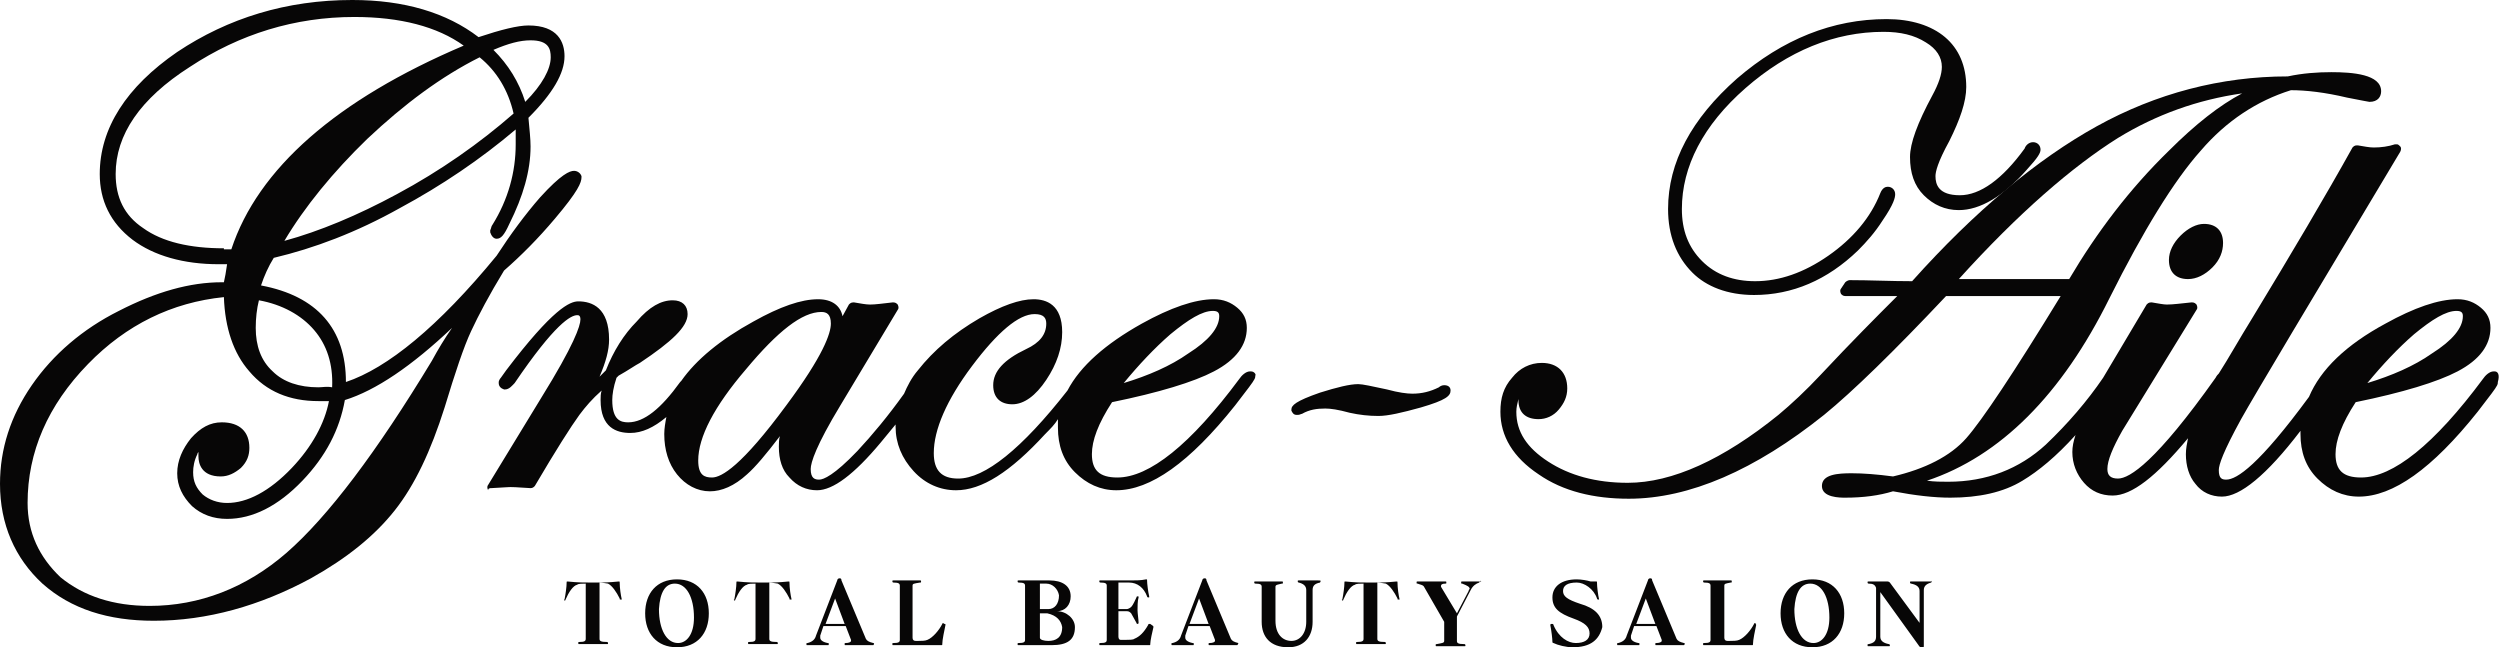
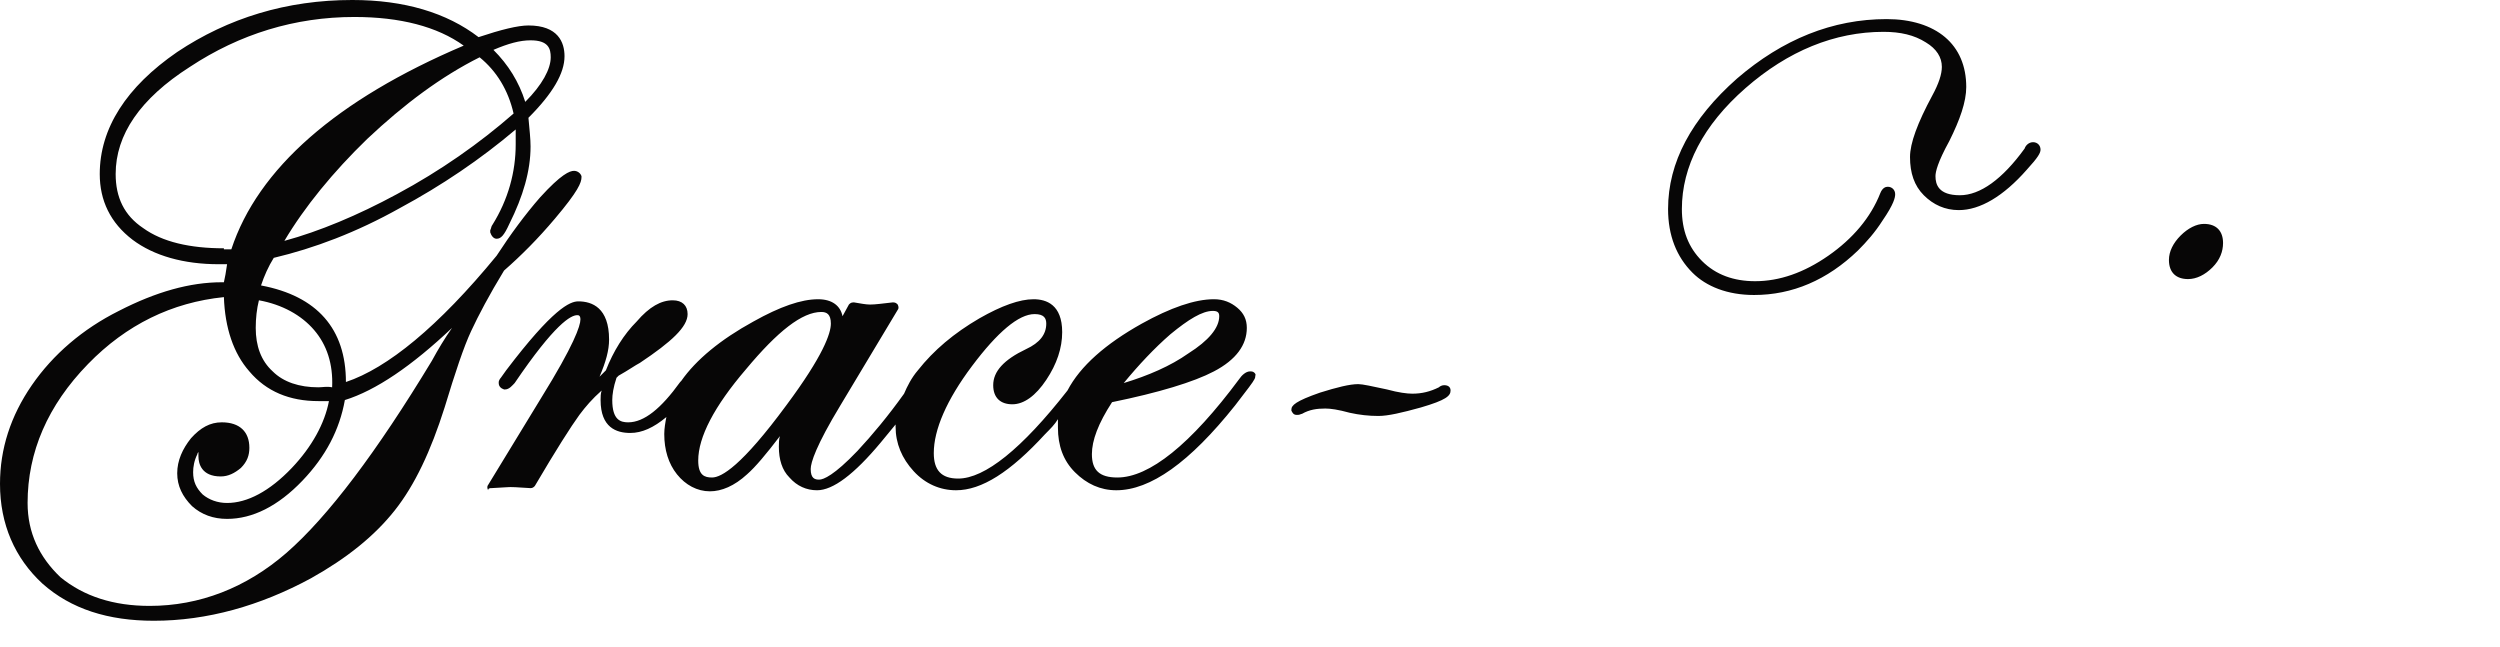
<svg xmlns="http://www.w3.org/2000/svg" version="1.1" id="レイヤー_1" x="0" y="0" viewBox="0 0 235.6 61" xml:space="preserve">
  <style>.st0{fill:#070606}</style>
  <path class="st0" d="M52.3 20.6c2.2-2.6 2.5-3.4 2.5-3.9v-.1c-.1-.3-.4-.5-.7-.5-.4 0-1.2.3-3.2 2.5-1.4 1.6-2.8 3.5-4.1 5.5-5.5 6.7-10.3 10.6-14.2 11.9 0-5-2.7-8.1-8-9.1.3-.9.7-1.8 1.2-2.6 3.8-.9 7.8-2.4 11.9-4.7 3.9-2.1 7.6-4.6 10.9-7.4v1.4c0 2.6-.7 5.2-2.2 7.6-.1.1-.1.3-.2.5v.2c.1.3.3.6.6.6.4 0 .7-.3 1.2-1.4 1.3-2.6 2-5 2-7.3 0-.7-.1-1.6-.2-2.7 2.3-2.3 3.4-4.2 3.4-5.8 0-1.3-.6-2.9-3.4-2.9-1 0-2.6.4-4.7 1.1-3-2.3-7-3.5-11.9-3.5C27 0 21.5 1.7 16.7 4.9c-4.8 3.3-7.3 7.2-7.3 11.5 0 2.5 1 4.6 3.1 6.2 2 1.5 4.8 2.3 8.1 2.3h.8c-.1.7-.2 1.3-.3 1.7h-.2c-3 0-6.2.9-9.7 2.7C7.8 31 5 33.4 3 36.3c-2 2.9-3 6-3 9.3 0 3.8 1.4 7 4 9.4 2.7 2.4 6.2 3.5 10.5 3.5 5 0 10-1.4 14.8-4 3.4-1.9 6-4 7.9-6.4 1.9-2.4 3.4-5.6 4.7-9.7 1-3.3 1.8-5.7 2.5-7.2s1.7-3.4 3.1-5.7c1.6-1.4 3.2-3 4.8-4.9zM2.6 47.4c0-4.8 1.9-9.2 5.7-13.1 3.6-3.7 7.9-5.8 12.8-6.3.1 2.9.9 5.3 2.4 7 1.6 1.9 3.8 2.8 6.5 2.8h1c-.4 2.1-1.6 4.3-3.5 6.3-2.1 2.2-4.2 3.3-6.1 3.3-.9 0-1.7-.3-2.3-.8-.6-.6-.9-1.2-.9-2.1 0-.5.1-1.1.4-1.7 0-.1.1-.2.1-.2v.4c0 .7.3 1.9 2.1 1.9.7 0 1.3-.3 1.9-.8.6-.6.8-1.2.8-1.9 0-1.5-.9-2.4-2.6-2.4-1.1 0-2 .5-2.9 1.5-.8 1-1.3 2.1-1.3 3.3 0 1.2.5 2.2 1.4 3.1.9.8 2 1.2 3.3 1.2 2.4 0 4.8-1.2 7.1-3.6 2.2-2.3 3.5-4.8 4-7.6 2.9-.9 6.3-3.2 10.1-6.8-.7 1-1.3 2-1.9 3.1-5.2 8.6-9.8 14.7-13.7 18.1-3.8 3.3-8.2 5-12.9 5-3.4 0-6.2-.9-8.4-2.7-2-1.9-3.1-4.2-3.1-7zM30 36.5c-1.8 0-3.3-.5-4.3-1.5-1.1-1-1.6-2.4-1.6-4.1 0-.9.1-1.8.3-2.6 2.2.4 4 1.4 5.2 2.8 1.2 1.4 1.8 3.2 1.7 5.4-.5-.1-.9 0-1.3 0zM49.5 9.6c-.6-1.9-1.6-3.5-3-4.9 1.4-.6 2.5-.9 3.5-.9 1.7 0 1.9.8 1.9 1.6 0 1.1-.8 2.6-2.4 4.2zm-1.1 1.1c-3.2 2.8-6.9 5.4-11 7.6-3.7 2-7.3 3.5-10.6 4.4 1.9-3.2 4.6-6.5 7.8-9.6 3.5-3.3 7-5.9 10.6-7.7 1.6 1.3 2.7 3.1 3.2 5.3zM21.1 23.4c-3.2 0-5.8-.6-7.6-1.9-1.8-1.2-2.6-2.9-2.6-5.1 0-3.7 2.3-7.1 7-10.1 4.7-3.1 9.9-4.7 15.5-4.7 4.3 0 7.8.9 10.3 2.7-12 5.1-19.4 11.6-21.9 19.2h-.7zM117.9 35h-.1c-.4 0-.8.4-1 .7-4.6 6.2-8.5 9.3-11.5 9.3-1.7 0-2.4-.7-2.4-2.2 0-1.3.6-2.9 1.9-4.9 4.4-.9 7.7-1.9 9.6-2.9 2.1-1.1 3.1-2.5 3.1-4.1 0-.8-.3-1.4-.9-1.9-.6-.5-1.3-.8-2.2-.8-1.8 0-4.1.8-6.8 2.3-3.4 1.9-5.8 4-7 6.3-4.3 5.5-7.8 8.3-10.3 8.3-1.6 0-2.3-.8-2.3-2.4 0-2.2 1.2-5 3.6-8.2 2.4-3.2 4.4-4.9 5.9-4.9.9 0 1.1.4 1.1.9 0 1-.6 1.8-1.9 2.4-2.1 1-3.1 2.1-3.1 3.4 0 1.2.7 1.8 1.8 1.8s2.2-.8 3.2-2.3c1-1.5 1.5-3 1.5-4.5 0-2.6-1.5-3.1-2.7-3.1-1.3 0-3 .6-5.1 1.8-2.4 1.4-4.3 3-5.8 4.9-.6.7-1 1.5-1.3 2.2-1.5 2.1-3 3.9-4.4 5.4-2.2 2.3-3.2 2.7-3.6 2.7-.4 0-.8-.1-.8-1 0-.6.5-2.2 2.8-6l5.4-9c.1-.1.1-.3 0-.5-.1-.1-.2-.2-.4-.2h-.1c-.9.1-1.6.2-2.1.2-.4 0-.9-.1-1.5-.2h-.1c-.2 0-.3.1-.4.2l-.6 1.1c-.2-1-1-1.6-2.3-1.6-1.6 0-3.6.7-6.1 2.1-3.1 1.7-5.4 3.6-6.8 5.6l-.1.1c-1.8 2.5-3.4 3.8-4.9 3.8-.7 0-1.5-.2-1.5-2.1 0-.5.1-1.2.4-2.1l.2-.2c.9-.5 1.6-1 2-1.2 3-2 4.5-3.4 4.5-4.6 0-.8-.5-1.3-1.4-1.3-1.1 0-2.2.6-3.4 2-1.2 1.2-2.2 2.8-2.9 4.6l-.6.6c.6-1.4.9-2.5.9-3.5 0-3-1.6-3.6-2.9-3.6-.8 0-2.4.7-6.8 6.5l-.5.7c-.1.1-.2.3-.2.4v.1c0 .3.2.5.5.6h.1c.4 0 .7-.4.9-.6 3.8-5.6 5.3-6.4 5.9-6.4.1 0 .3 0 .3.4 0 .6-.6 2.4-3.7 7.4l-5 8.2c-.1.1-.1.3 0 .5 0-.2.2-.2.3-.2 1.6-.1 1.8-.1 1.8-.1.1 0 .5 0 1.9.1.2 0 .3-.1.4-.2 2-3.4 3.4-5.6 4.2-6.7.6-.8 1.2-1.5 2.1-2.3-.1.3-.1.6-.1.9 0 2.6 1.5 3.1 2.8 3.1 1.1 0 2.2-.5 3.4-1.5-.1.5-.2 1.1-.2 1.6 0 1.5.4 2.8 1.2 3.8.8 1 1.9 1.6 3.1 1.6 1.1 0 2.3-.5 3.5-1.6.8-.7 1.8-1.9 3.1-3.6-.1.3-.1.7-.1 1 0 1.2.3 2.2 1 2.9.7.8 1.6 1.2 2.6 1.2 1.5 0 3.5-1.5 6-4.5.5-.6 1-1.2 1.4-1.7v.2c0 1.6.6 3 1.7 4.2 1.1 1.2 2.5 1.8 4 1.8 2.4 0 5.1-1.7 8.4-5.3.5-.5.9-.9 1.2-1.4v.8c0 1.7.5 3.1 1.6 4.2s2.4 1.7 3.9 1.7c3.2 0 6.9-2.6 11.2-8l1.3-1.7c.6-.8.6-.9.6-1.1.1-.1-.1-.4-.4-.4zm-7.6-3.5c1.7-1.4 3-2.2 4-2.2.5 0 .6.2.6.5 0 1.1-1 2.3-2.9 3.5-1.7 1.2-3.8 2.1-6.1 2.8 1.4-1.7 2.9-3.3 4.4-4.6zm-32-1c0 .9-.7 3-4.2 7.7-4.2 5.7-6.1 6.8-7 6.8-.7 0-1.3-.2-1.3-1.6 0-2.2 1.5-5.1 4.5-8.6 3-3.6 5.3-5.4 7.1-5.4.5 0 .9.2.9 1.1zm57.8 5.8c-.2 0-.4.1-.5.2-.8.4-1.6.6-2.5.6-.5 0-1.3-.1-2.4-.4-1.4-.3-2.3-.5-2.7-.5-.8 0-2 .3-3.6.8-2.3.8-2.7 1.2-2.7 1.6v.1c.1.2.2.4.5.4h.1c.2 0 .3-.1.4-.1.7-.4 1.4-.5 2.2-.5.5 0 1.2.1 2.3.4.9.2 1.8.3 2.7.3.9 0 2.2-.3 4-.8 2.4-.7 2.8-1.1 2.8-1.6 0-.3-.2-.5-.6-.5zm29.2-8.5c3.6 0 6.9-1.4 9.8-4.2.8-.8 1.6-1.7 2.3-2.8 1.1-1.6 1.2-2.2 1.2-2.5 0-.4-.3-.7-.7-.7-.2 0-.5.1-.7.6-.9 2.3-2.6 4.3-4.9 5.9-2.3 1.6-4.6 2.4-6.9 2.4-2 0-3.7-.6-5-1.9-1.3-1.3-1.9-2.9-1.9-4.9 0-4 2-7.9 6-11.4s8.4-5.3 13-5.3c1.6 0 2.9.3 4 1 1 .6 1.5 1.4 1.5 2.3 0 .7-.3 1.6-.9 2.7-1.4 2.6-2.1 4.5-2.1 5.8 0 1.5.4 2.7 1.3 3.6.9.9 2 1.4 3.3 1.4 2 0 4.2-1.3 6.4-3.8 1.1-1.2 1.3-1.6 1.3-1.9 0-.4-.3-.7-.7-.7-.4 0-.7.3-.8.6-2.1 2.9-4.2 4.4-6.1 4.4-2 0-2.3-1-2.3-1.8 0-.4.2-1.3 1.3-3.3 1-2 1.6-3.7 1.6-5.1 0-2-.7-3.6-2-4.7s-3.2-1.7-5.5-1.7c-5.1 0-9.8 1.9-14.1 5.6-4.3 3.8-6.5 7.9-6.5 12.3 0 2.5.8 4.5 2.3 6 1.3 1.3 3.3 2.1 5.8 2.1zm40.2-5.6c-.7.7-1.1 1.5-1.1 2.3 0 1.2.7 1.8 1.8 1.8.8 0 1.6-.4 2.3-1.1.7-.7 1-1.5 1-2.3 0-1.1-.6-1.8-1.8-1.8-.7 0-1.5.4-2.2 1.1z" />
-   <path class="st0" d="M235.1 35h-.1c-.4 0-.8.4-1 .7-4.6 6.2-8.5 9.3-11.5 9.3-1.7 0-2.4-.7-2.4-2.2 0-1.3.6-2.9 1.9-4.9 4.4-.9 7.7-1.9 9.6-2.9 2.1-1.1 3.1-2.5 3.1-4.1 0-.8-.3-1.4-.9-1.9-.6-.5-1.3-.8-2.2-.8-1.8 0-4.1.8-6.8 2.3-3.7 2-6.1 4.3-7.2 6.9-4.7 6.4-6.8 7.8-7.8 7.8-.4 0-.7-.1-.7-.9 0-.5.4-1.7 2.1-4.8 1.4-2.5 6.5-11 15-25.2.1-.2.1-.4 0-.5-.1-.1-.2-.2-.3-.2h-.2c-.6.2-1.3.3-2 .3-.4 0-.9-.1-1.5-.2h-.1c-.2 0-.3.1-.4.2-2.5 4.5-5.7 9.9-9.4 16-1.3 2.1-2.3 3.9-3.2 5.3-.1.1-.2.2-.3.4-5.6 7.9-8.1 9.5-9.2 9.5-.7 0-1-.3-1-.9 0-.8.5-2 1.4-3.6l7-11.4c.1-.1.1-.3 0-.5-.1-.1-.2-.2-.4-.2h-.1c-1 .1-1.7.2-2.3.2-.3 0-.8-.1-1.4-.2h-.1c-.2 0-.3.1-.4.2l-4.1 6.9c-1.5 2.2-3.3 4.3-5.4 6.3-2.5 2.3-5.6 3.5-9.2 3.5-.6 0-1.3 0-2-.1 6.9-2.3 12.7-8.1 17.2-17.2 3.2-6.4 6.1-11.1 8.6-13.9 2.4-2.8 5.3-4.7 8.5-5.7 1.4 0 3.2.2 5.3.7 1.6.3 2 .4 2.1.4.8 0 1.1-.5 1.1-1 0-1.6-2.7-1.8-4.7-1.8-1.3 0-2.7.1-4.1.4-6.3 0-12.4 1.6-18 4.7s-11.5 8-17.4 14.6c-2 0-4-.1-5.9-.1-.1 0-.3.1-.4.2l-.4.6c-.1.1-.1.3 0 .5.1.1.2.2.4.2h4.9l-.2.2c-1.7 1.7-4.1 4.1-7 7.2-1.4 1.5-2.8 2.8-4 3.8-5.2 4.2-10 6.4-14.2 6.4-3 0-5.5-.7-7.5-2s-3-2.8-3-4.7c0-.4.1-.8.2-1.2v.1c0 1.2.7 1.8 1.9 1.8.7 0 1.4-.3 1.9-.9.5-.6.8-1.2.8-2 0-1.5-.9-2.4-2.4-2.4-1.1 0-2.1.5-2.8 1.4-.8.9-1.1 1.9-1.1 3.2 0 2.3 1.2 4.3 3.6 5.9 2.3 1.6 5.2 2.3 8.5 2.3 5.7 0 11.9-2.7 18.4-7.9 2.7-2.2 6.6-6 11.5-11.2h10.8c-4.4 7.2-7.4 11.7-8.9 13.4-1.5 1.7-3.9 2.9-6.9 3.6-1.5-.2-2.8-.3-3.9-.3-1.3 0-2.8.1-2.8 1.2 0 1.1 1.7 1.1 2.2 1.1 1.7 0 3.2-.2 4.5-.6 2.1.4 3.9.6 5.4.6 2.7 0 5-.5 6.8-1.6 1.5-.9 3.2-2.3 5-4.3-.2.6-.3 1.1-.3 1.6 0 1.1.4 2.1 1.1 2.9.7.8 1.6 1.2 2.7 1.2 1.8 0 4.1-1.8 7.1-5.4-.1.5-.2 1-.2 1.5 0 1.1.3 2.1.9 2.8.6.8 1.5 1.2 2.5 1.2 1.7 0 4.2-2 7.4-6.2v.3c0 1.7.5 3.1 1.6 4.2s2.4 1.7 3.9 1.7c3.2 0 6.9-2.6 11.2-8l1.3-1.7c.6-.8.6-.9.6-1.1.2-.7 0-1-.3-1zm-7.6-3.5c1.7-1.4 3-2.2 4-2.2.5 0 .6.2.6.5 0 1.1-1 2.3-2.9 3.5-1.7 1.2-3.8 2.1-6.1 2.8 1.4-1.7 2.9-3.3 4.4-4.6zM211.3 8.8c-2.1 1.1-4.4 2.9-6.9 5.4-3.7 3.6-6.8 7.7-9.4 12.1h-10.4c5.6-6.2 10.7-10.6 15-13.3 3.6-2.2 7.5-3.6 11.7-4.2zM58.5 56.5c-.1 0-.1 0-.1-.1-.3-.6-.7-1.2-1.1-1.4-.1 0-.5-.1-.8-.1v5.3c0 .2.1.3.7.3 0 0 .1 0 .1.1s0 .1-.1.1h-2.6c-.1 0-.1 0-.1-.1s0-.1.1-.1c.5 0 .6-.1.6-.3V55c-.3 0-.7 0-.8.1-.4.1-.8.7-1.1 1.4 0 0 0 .1-.1.1 0 0-.1-.1 0-.1.1-.5.2-1.2.2-1.6 0-.1 0-.1.1-.1 1 .1 1.5.1 2.4.1.9 0 1.4 0 2.4-.1.1 0 .1 0 .1.1 0 .5.1 1.2.2 1.6h-.1zm5.3 4.5c-1.9 0-3-1.3-3-3.2 0-1.9 1.1-3.2 3-3.2s3 1.3 3 3.2c0 1.9-1.1 3.2-3 3.2zm-.2-6c-.9 0-1.4.8-1.5 2.4 0 1.9.7 3.2 1.8 3.2.8 0 1.5-.8 1.5-2.4 0-1.9-.7-3.2-1.8-3.2zm10.9 1.5c-.1 0-.1 0-.1-.1-.3-.6-.7-1.2-1.1-1.4-.1 0-.5-.1-.8-.1v5.3c0 .2.1.3.7.3 0 0 .1 0 .1.1s0 .1-.1.1h-2.6c-.1 0-.1 0-.1-.1s0-.1.1-.1c.5 0 .6-.1.6-.3V55c-.3 0-.7 0-.8.1-.4.1-.8.7-1.1 1.4 0 0 0 .1-.1.1 0 0-.1-.1 0-.1.1-.5.2-1.2.2-1.6 0-.1 0-.1.1-.1 1 .1 1.5.1 2.4.1.9 0 1.4 0 2.4-.1.1 0 .1 0 .1.1 0 .5.1 1.2.2 1.6h-.1zm7.8 4.3h-2.6c-.1 0-.1 0-.1-.1s0-.1.1-.1c.3 0 .5-.1.5-.2v-.1l-.5-1.3h-2.1l-.3.9v.2c0 .2.2.4.7.5.1 0 .1 0 .1.1s0 .1-.1.1h-1.9c-.1 0-.1 0-.1-.1s0-.1.1-.1c.4-.1.7-.3.8-.7l2-5.2c0-.1.1-.2.2-.2s.2 0 .2.2l2.3 5.5c.1.2.3.3.7.4.1 0 .1.1 0 .2.1 0 .1 0 0 0zm-3.6-4.4l-.9 2.4h1.8l-.9-2.4zm10.4 2.5c-.1.5-.3 1.4-.3 1.8 0 .1 0 .1-.1.1h-4.5c-.1 0-.1 0-.1-.1s0-.1.1-.1c.5 0 .6-.1.6-.3v-5.1c0-.2-.1-.3-.6-.3 0 0-.1 0-.1-.1s0-.1.1-.1h2.5c.1 0 .1 0 .1.1s0 .1-.1.1c-.6.1-.7.1-.7.3v4.9c0 .2.1.3.3.3h.2c.3 0 .7 0 .9-.1.5-.2 1.1-.9 1.4-1.5 0-.1.1-.1.2 0 .1 0 .1 0 .1.1zm10 1.9H96c-.1 0-.1 0-.1-.1s0-.1.1-.1c.5 0 .6-.1.6-.3v-5.1c0-.2-.1-.3-.6-.3 0 0-.1 0-.1-.1s0-.1.1-.1h2.9c1.2 0 2 .5 2 1.5 0 .8-.5 1.4-1.3 1.4h-.1.1c.9 0 1.7.7 1.7 1.5 0 1.2-.7 1.7-2.2 1.7zm-.5-5.8H98v2.4h.8c.6 0 1-.5 1-1.3-.1-.6-.6-1.1-1.2-1.1zm.1 2.8H98v2.3c0 .2.4.3.8.3.7 0 1.3-.3 1.3-1.3-.1-.6-.5-1.1-1.4-1.3zm10 1.3c-.1.4-.3 1.3-.3 1.6 0 .1 0 .1-.1.1h-4.6c-.1 0-.1 0-.1-.1s0-.1.1-.1c.5 0 .6-.1.6-.3v-5.1c0-.2-.1-.3-.6-.3 0 0-.1 0-.1-.1s0-.1.1-.1h2.9c.5 0 .9 0 1.4-.1.1 0 .1 0 .1.1 0 .3.1 1.1.2 1.5v.1h-.1s-.1 0-.1-.1c-.3-.8-.9-1.3-1.7-1.3h-1v2.5h.8c.1 0 .3-.1.4-.2.2-.2.4-.7.5-.9 0 0 0-.1.1-.1s.1 0 .1.1c-.1.3-.1.9-.1 1.2 0 .3.1.9.1 1.2 0 0 0 .1-.1.1 0 0-.1 0-.1-.1-.1-.2-.4-.7-.5-.9-.1-.1-.2-.2-.4-.2h-.8V60c0 .2.1.3.2.3h.5c.3 0 .7 0 .8-.1.5-.2.9-.6 1.3-1.3 0 0 0-.1.1-.1h.1c.3.2.3.2.3.3zm7.9 1.7H114c-.1 0-.1 0-.1-.1s0-.1.1-.1c.3 0 .5-.1.5-.2v-.1L114 59h-2l-.3.9v.2c0 .2.2.4.7.5.1 0 .1 0 .1.1s0 .1-.1.1h-1.9c-.1 0-.1 0-.1-.1s0-.1.1-.1c.4-.1.7-.3.8-.7l2-5.2c0-.1.1-.2.2-.2s.2 0 .2.2l2.3 5.5c.1.2.3.3.7.4 0 0 0 .1-.1.2.1 0 .1 0 0 0zm-3.6-4.4l-.9 2.4h1.8l-.9-2.4zm11.4-1.5c-.5.1-.7.3-.7.7v3c0 1.4-.8 2.4-2.3 2.4-1.7 0-2.5-1-2.5-2.4v-3.3c0-.2-.1-.3-.6-.3 0 0-.1 0-.1-.1s0-.1.1-.1h2.5c.1 0 .1 0 .1.1s0 .1-.1.1c-.4.1-.6.1-.6.3v3.2c0 1.3.7 1.9 1.5 1.9s1.4-.7 1.4-1.8v-3c0-.4-.3-.6-.7-.7 0 0-.1 0-.1-.1s0-.1.1-.1h1.8c.3 0 .3 0 .2.2.1 0 .1 0 0 0zm7.4 1.6c-.1 0-.1 0-.1-.1-.3-.6-.7-1.2-1.1-1.4-.1 0-.5-.1-.8-.1v5.3c0 .2.1.3.7.3 0 0 .1 0 .1.1s0 .1-.1.1h-2.6c-.1 0-.1 0-.1-.1s0-.1.1-.1c.5 0 .6-.1.6-.3V55c-.3 0-.7 0-.8.1-.4.1-.8.7-1.1 1.4 0 0 0 .1-.1.1 0 0-.1-.1 0-.1.1-.5.2-1.2.2-1.6 0-.1 0-.1.1-.1 1 .1 1.5.1 2.4.1.9 0 1.4 0 2.4-.1.1 0 .1 0 .1.1 0 .5.1 1.2.2 1.6h-.1zm7.6-1.6c-.3.1-.6.3-.8.7l-1.3 2.5v2.3c0 .2.1.3.7.3 0 0 .1 0 .1.1s0 .1-.1.1h-2.6c-.1 0-.1 0-.1-.1s0-.1.1-.1c.5-.1.7-.1.7-.3v-1.8l-1.9-3.3c-.1-.2-.4-.2-.6-.3-.1 0-.1 0-.1-.1s0-.1.1-.1h2.6c.1 0 .1 0 .1.1s0 .1-.1.1c-.3 0-.4.1-.4.2v.1l1.5 2.5 1.1-2.1c0-.1.1-.2.1-.2 0-.2-.2-.3-.7-.5-.1 0-.1 0-.1-.1s0-.1.1-.1h1.8c-.1-.1-.1-.1-.2.1.1 0 .1 0 0 0zm8.8 6.1c-.6 0-1.4-.2-1.8-.4-.1 0-.1-.1-.1-.1 0-.3-.1-1.1-.2-1.6 0 0 0-.1.1-.1h.1s.1 0 .1.1c.5 1.2 1.4 1.7 2.1 1.7.8 0 1.3-.3 1.3-.9 0-.6-.4-1-1.5-1.4-1.4-.5-2-1-2-2s.8-1.7 2.3-1.7c.4 0 1 .1 1.3.2h.5c.1 0 .1 0 .1.1 0 .4.1 1.2.2 1.6h-.1s-.1 0-.1-.1c-.3-.9-1.2-1.5-1.9-1.5-.9 0-1.3.3-1.3.8s.4.8 1.6 1.2c1.4.4 2.1 1.1 2.1 2.2-.3 1.2-1.1 1.9-2.8 1.9zm10.5-.2h-2.6c-.1 0-.1 0-.1-.1s0-.1.1-.1c.3 0 .5-.1.5-.2v-.1l-.5-1.3H154l-.3.9v.2c0 .2.2.4.7.5.1 0 .1 0 .1.1s0 .1-.1.1h-1.9c-.1 0-.1 0-.1-.1s0-.1.1-.1c.4-.1.7-.3.8-.7l2-5.2c0-.1.1-.2.2-.2s.2 0 .2.2l2.3 5.5c.1.2.3.3.7.4.1 0 .1.1 0 .2.1 0 .1 0 0 0zm-3.6-4.4l-.9 2.4h1.8l-.9-2.4zm10.4 2.5c-.1.5-.3 1.4-.3 1.8 0 .1 0 .1-.1.1h-4.5c-.1 0-.1 0-.1-.1s0-.1.1-.1c.5 0 .6-.1.6-.3v-5.1c0-.2-.1-.3-.6-.3 0 0-.1 0-.1-.1s0-.1.1-.1h2.5c.1 0 .1 0 .1.1s0 .1-.1.1c-.5.1-.6.1-.6.3v4.9c0 .2.1.3.3.3h.2c.3 0 .7 0 .9-.1.5-.2 1.1-.9 1.4-1.5 0-.1.1-.1.2 0-.1 0 0 0 0 .1zm5.3 2.1c-1.9 0-3-1.3-3-3.2 0-1.9 1.1-3.2 3-3.2s3 1.3 3 3.2c0 1.9-1.1 3.2-3 3.2zm-.2-6c-.9 0-1.4.8-1.5 2.4 0 1.9.7 3.2 1.8 3.2.8 0 1.5-.8 1.5-2.4 0-1.9-.7-3.2-1.8-3.2zm11.4-.1c-.4.1-.7.3-.7.7v5.2c0 .2 0 .2-.1.2-.2 0-.3 0-.4-.2l-3.6-5V60c0 .4.3.6.8.7 0 0 .1 0 .1.1s0 .1-.1.1h-1.9c-.1 0-.1 0-.1-.1s0-.1.1-.1c.5-.1.7-.3.7-.7v-4.6c-.1-.3-.3-.4-.7-.4 0 0-.1 0-.1-.1s0-.1.1-.1h1.8c.1 0 .2.1.2.1l2.8 3.8v-3c0-.4-.3-.6-.8-.7 0 0-.1 0-.1-.1s0-.1.1-.1h1.9c.1-.1.1-.1 0 .1.1 0 .1 0 0 0z" />
</svg>